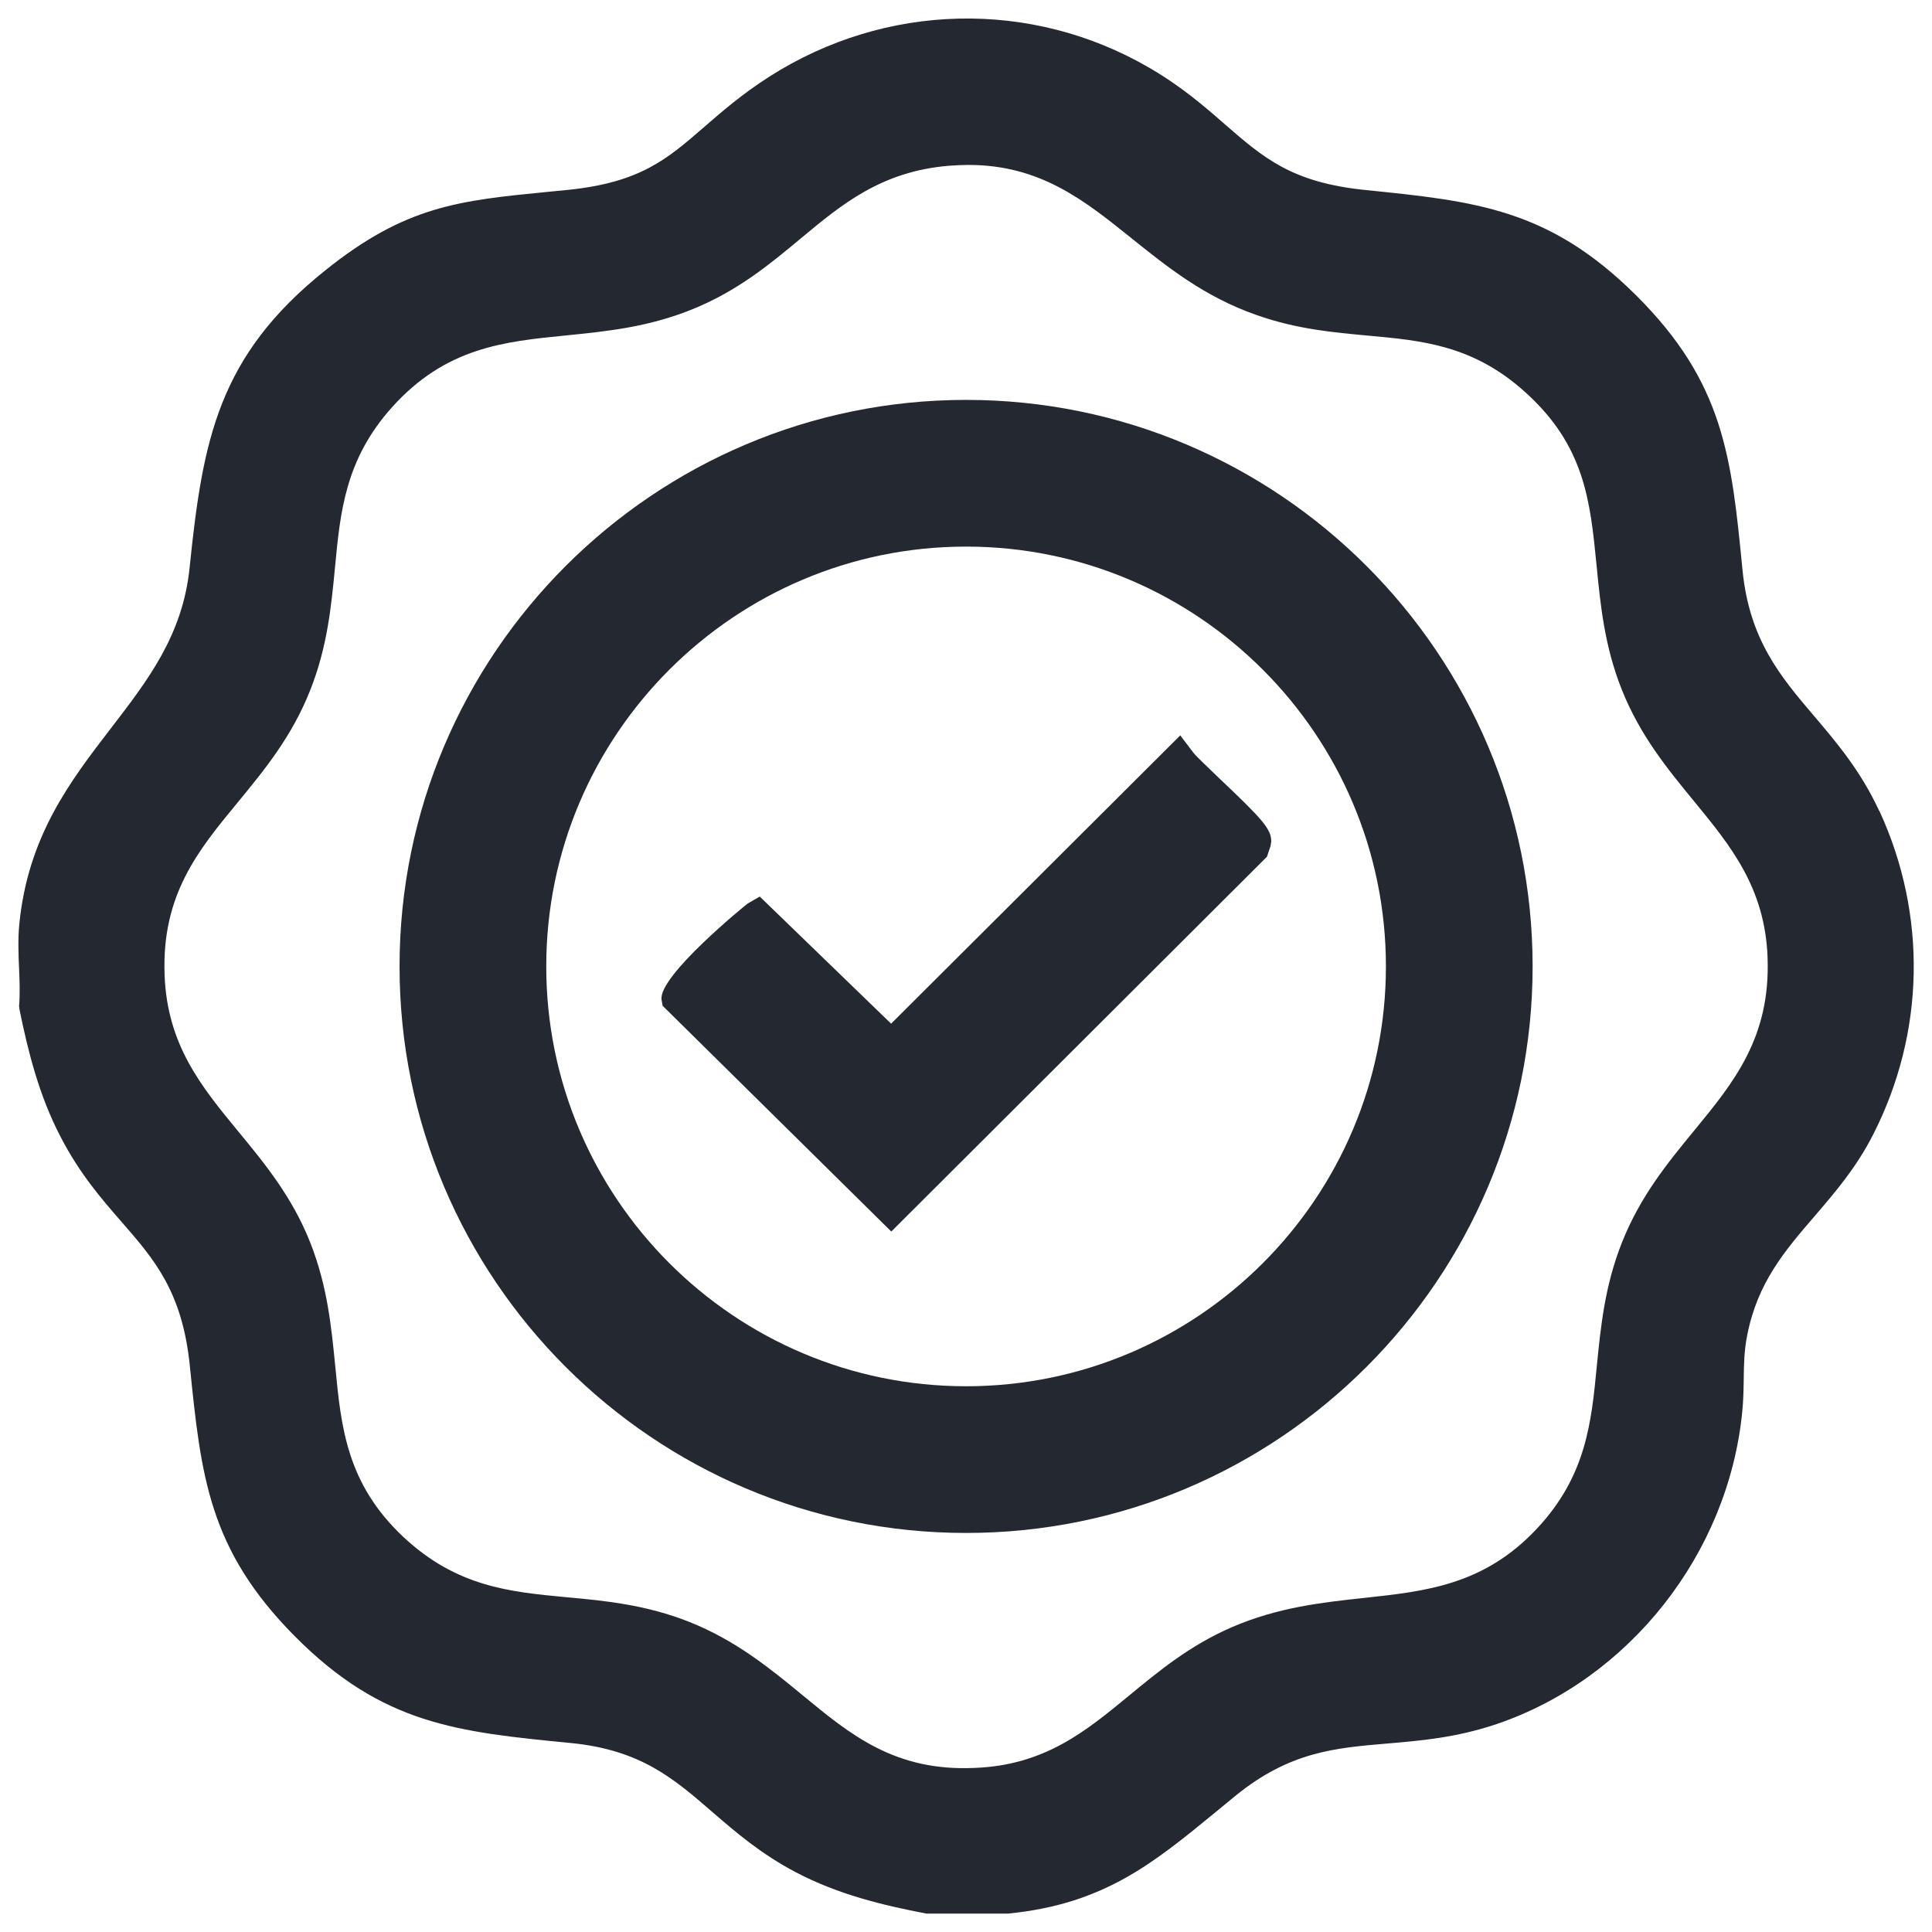
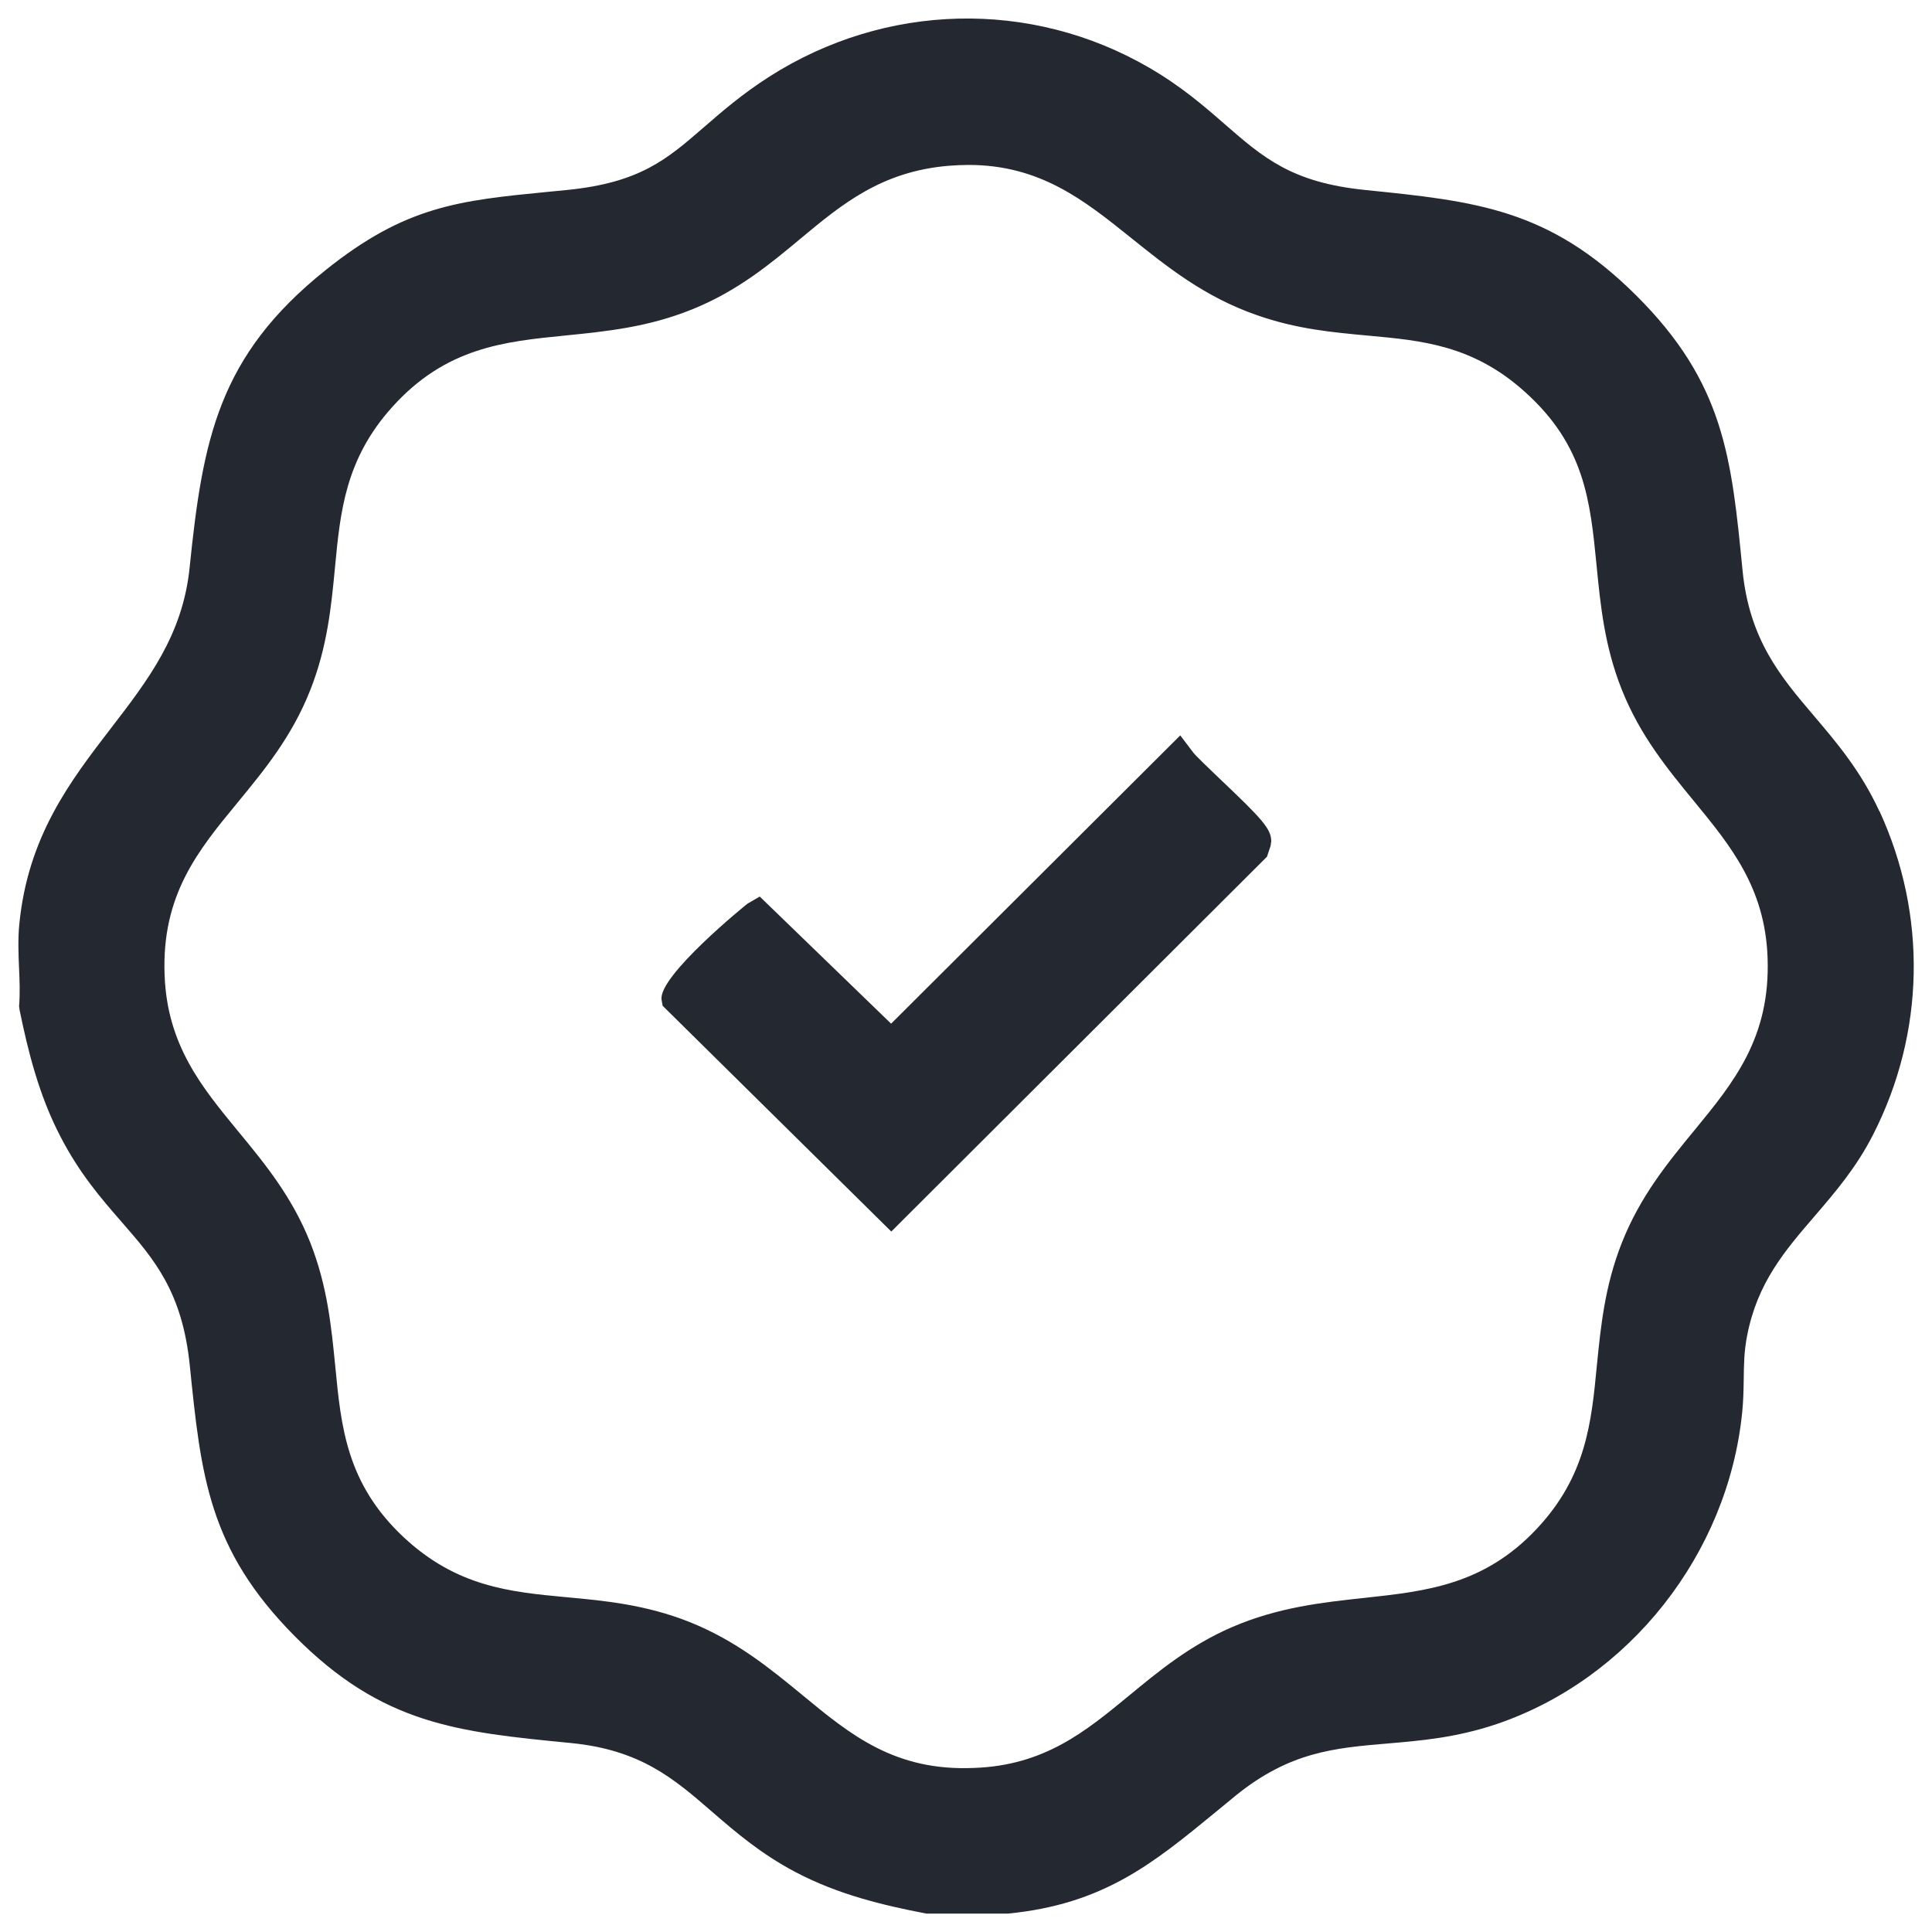
<svg xmlns="http://www.w3.org/2000/svg" id="Calque_1" data-name="Calque 1" viewBox="0 0 113.39 113.39">
  <defs>
    <style>
      .cls-1 {
        fill: #242931;
      }
    </style>
  </defs>
  <path class="cls-1" d="M110.3,47.61c-1.09-2.36-2.49-4.01-3.85-5.61-1.95-2.29-3.78-4.46-4.18-8.53-.65-6.63-1.07-11-6.27-16.16-5.1-5.06-9.39-5.5-15.88-6.16-4.31-.44-5.96-1.88-8.26-3.88-1.19-1.04-2.54-2.21-4.42-3.3C60.5-.06,51.96.15,45.15,4.5c-1.61,1.03-2.78,2.05-3.83,2.96-2.18,1.89-3.75,3.26-8.04,3.69l-1.13.11c-5.2.51-8.34.82-13.05,4.6-6.29,5.03-7.2,9.94-7.97,17.44-.4,3.97-2.45,6.62-4.61,9.43-2.4,3.12-4.89,6.36-5.39,11.54-.08.84-.05,1.71-.01,2.6.03.67.06,1.44,0,2.19l.03.22c.5,2.44,1.14,5.02,2.41,7.45,1.12,2.16,2.37,3.6,3.59,5,1.91,2.19,3.55,4.09,3.99,8.42.66,6.49,1.1,10.78,6.16,15.88,5.15,5.19,9.55,5.62,16.21,6.27,4.08.4,6.03,2.08,8.3,4.05,1.39,1.2,2.84,2.45,4.89,3.53,2.49,1.31,5.11,1.94,7.67,2.43h4.79c5.61-.55,8.51-2.94,12.19-5.96l1.18-.97c3.17-2.57,5.82-2.79,8.88-3.05,1.99-.17,4.04-.34,6.42-1.14,7.79-2.64,13.59-9.99,14.42-18.3.07-.68.08-1.31.09-1.93.01-.85.02-1.66.2-2.57.6-3.11,2.22-4.99,3.95-7,1.21-1.41,2.46-2.86,3.45-4.81,3.04-5.97,3.17-12.88.37-18.97h0ZM103.74,56.22c.17,4.68-1.99,7.31-4.28,10.1-1.57,1.91-3.19,3.88-4.27,6.61-1.01,2.55-1.24,4.93-1.47,7.22-.32,3.33-.62,6.48-3.53,9.58-3.09,3.29-6.49,3.66-10.1,4.05-2.5.27-5.08.55-7.79,1.72-2.47,1.07-4.28,2.57-6.04,4.02-2.55,2.1-4.96,4.09-9.07,4.24-4.66.21-7.27-1.94-10.09-4.27-1.91-1.57-3.88-3.19-6.62-4.29-2.57-1.02-4.95-1.25-7.25-1.46-3.31-.31-6.43-.61-9.55-3.53-3.34-3.13-3.66-6.46-4-9.99-.23-2.32-.46-4.73-1.47-7.29-1.06-2.68-2.67-4.64-4.23-6.53-2.14-2.6-4.17-5.06-4.32-9.18-.18-4.71,1.98-7.32,4.27-10.1,1.57-1.91,3.2-3.88,4.28-6.62,1-2.53,1.23-4.89,1.45-7.19.31-3.27.6-6.35,3.35-9.41,3.15-3.51,6.57-3.85,10.18-4.21,2.38-.24,4.84-.48,7.45-1.54,2.64-1.07,4.53-2.63,6.35-4.15,2.44-2.03,4.75-3.94,8.69-4.27.4-.03.79-.05,1.16-.05,4.21,0,6.8,2.08,9.54,4.28,2.12,1.7,4.3,3.46,7.37,4.53,2.35.83,4.5,1.02,6.57,1.21,3.16.29,6.14.56,9.19,3.31,3.5,3.15,3.82,6.39,4.19,10.14.23,2.34.46,4.76,1.49,7.34,1.07,2.68,2.67,4.63,4.23,6.53,2.14,2.61,4.17,5.07,4.32,9.18Z" />
-   <path class="cls-1" d="M56.7,23.47c-18.33,0-33.25,14.91-33.25,33.25s14.91,33.25,33.25,33.25,33.25-14.91,33.25-33.25-14.91-33.25-33.25-33.25ZM81.34,56.72c0,13.59-11.05,24.64-24.64,24.64s-24.64-11.05-24.64-24.64,11.05-24.64,24.64-24.64,24.64,11.05,24.64,24.64Z" />
  <path class="cls-1" d="M71.58,45.7h0c-.62-.6-1.4-1.33-1.56-1.55l-.75-.99-16.97,16.92-7.71-7.46-.71.41c-.05.03-5.3,4.28-5.05,5.66l.06.34,13.42,13.25,22.05-22,.21-.63.04-.27c0-.73-.53-1.31-3.03-3.68ZM71.23,46.06h0,0s0,0,0,0Z" />
</svg>